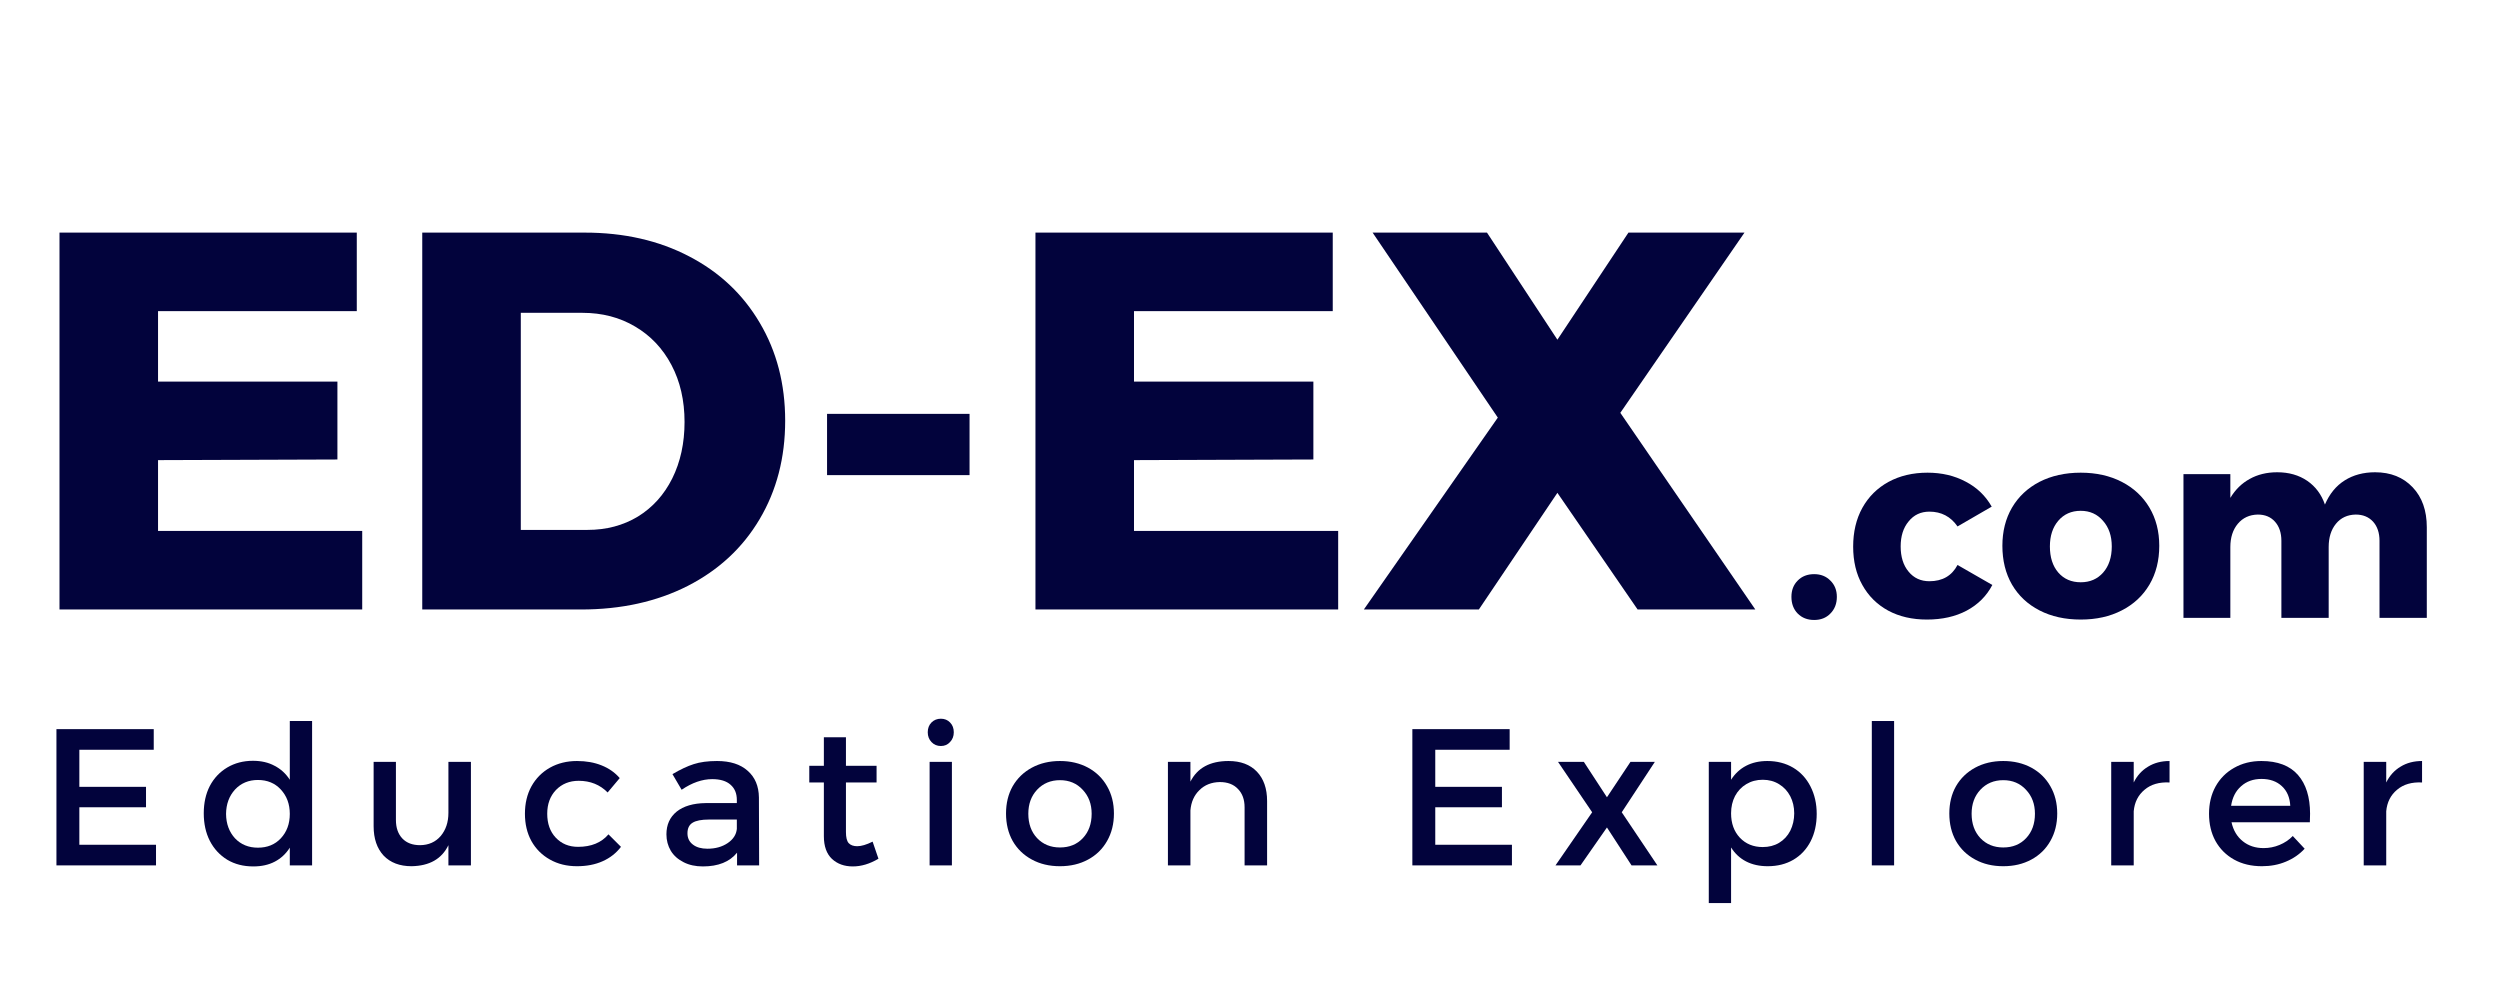
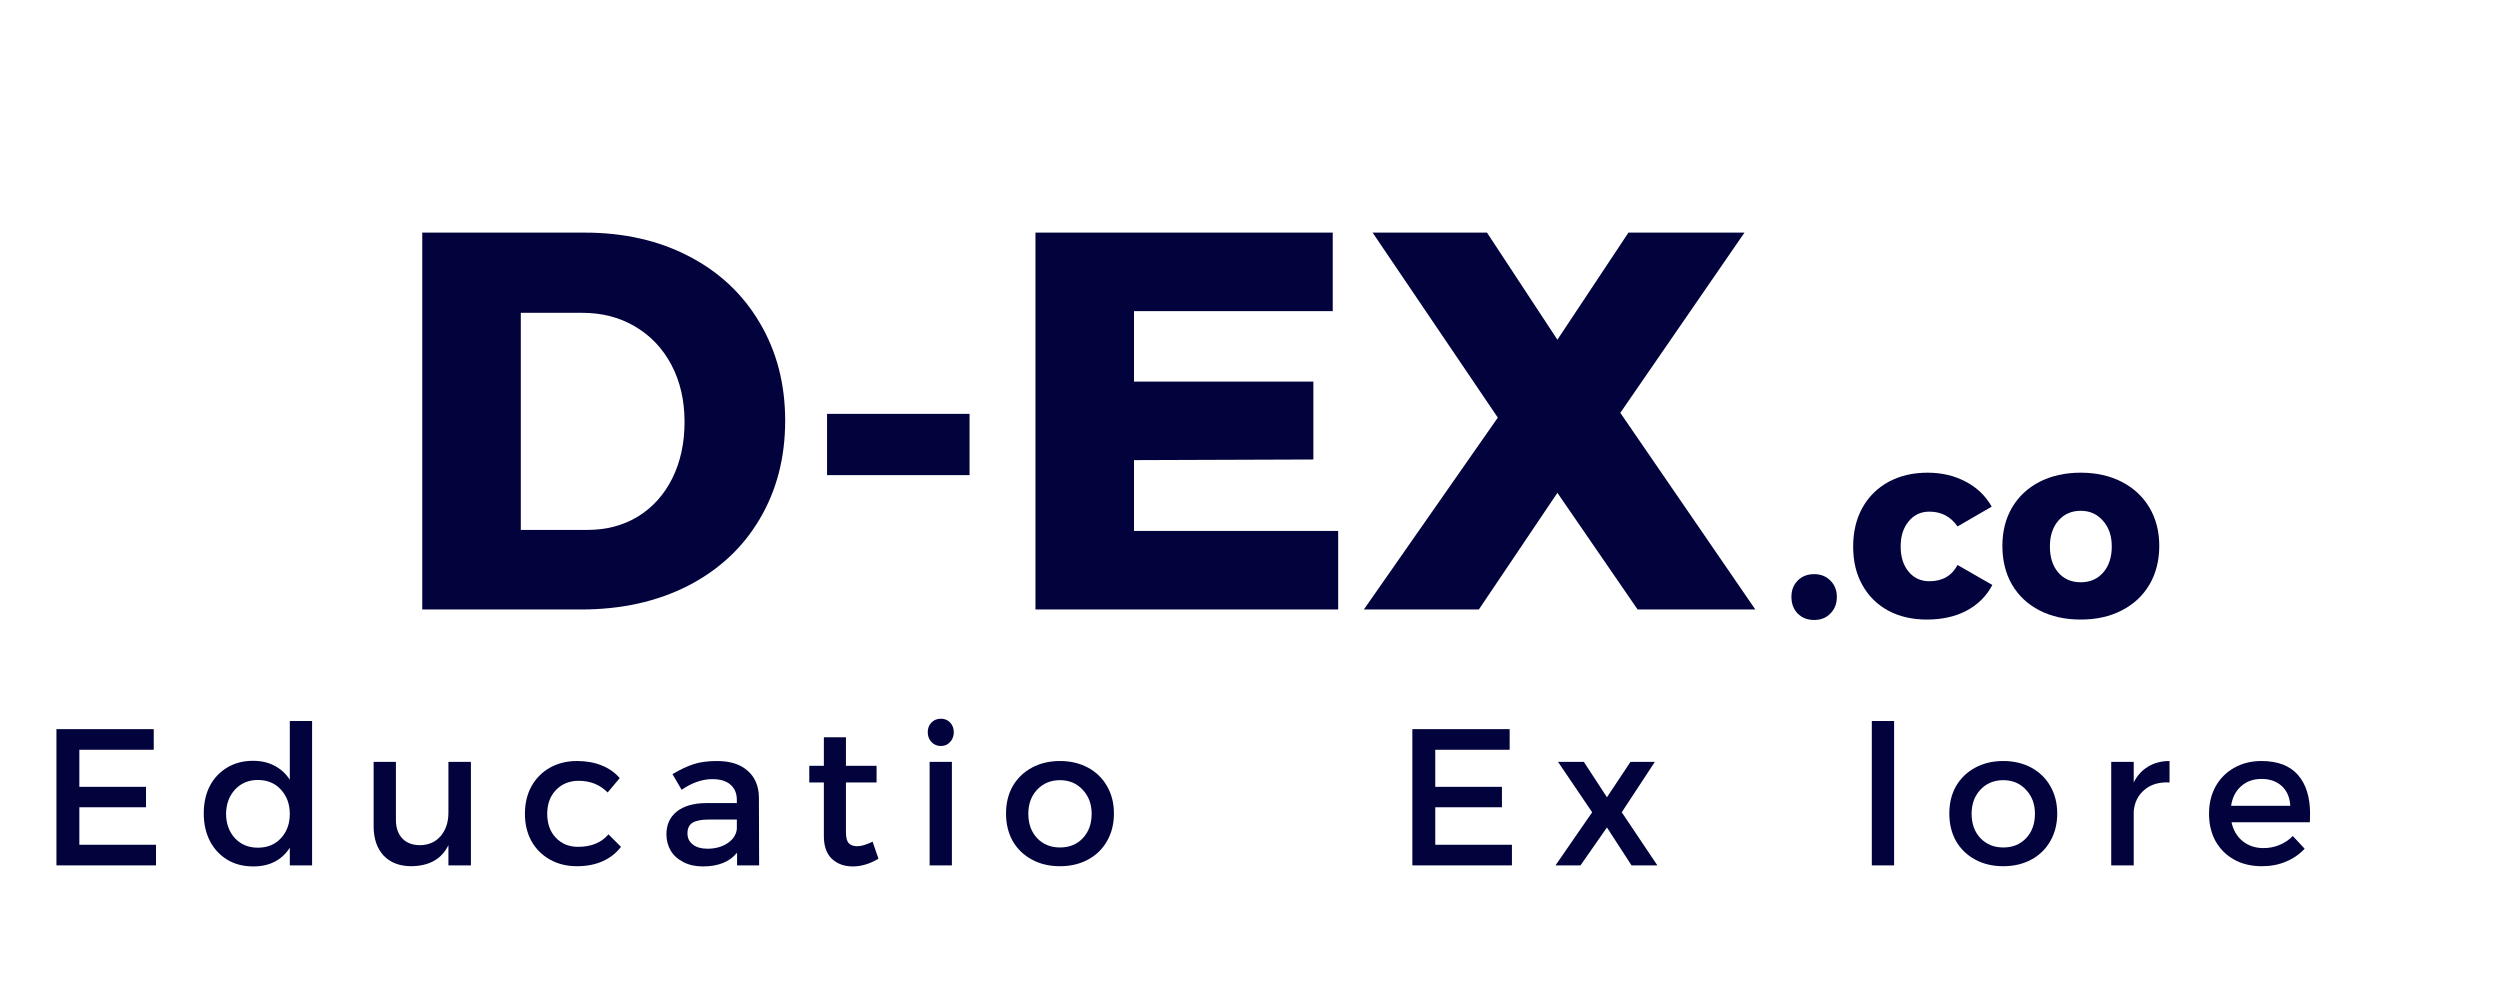
<svg xmlns="http://www.w3.org/2000/svg" width="250" zoomAndPan="magnify" viewBox="0 0 187.5 75" height="100" preserveAspectRatio="xMidYMid meet" version="1.0">
  <defs>
    <g />
    <clipPath id="70d0eb91be">
      <rect x="0" width="133" y="0" height="51" />
    </clipPath>
    <clipPath id="b41dfbdc05">
      <rect x="0" width="183" y="0" height="18" />
    </clipPath>
  </defs>
  <g transform="matrix(1, 0, 0, 1, 1, 6)">
    <g clip-path="url(#70d0eb91be)">
      <g fill="#02033c" fill-opacity="1">
        <g transform="translate(0.728, 39.712)">
          <g>
+             </g>
+         </g>
+       </g>
+       <g fill="#02033c" fill-opacity="1">
+         <g transform="translate(27.935, 39.712)">
+           <g>
+             <path d="M 14.922 -28.266 C 17.867 -28.266 20.477 -27.672 22.75 -26.484 C 25.02 -25.305 26.785 -23.645 28.047 -21.5 C 29.316 -19.363 29.953 -16.914 29.953 -14.156 C 29.953 -11.383 29.312 -8.922 28.031 -6.766 C 26.758 -4.617 24.961 -2.953 22.641 -1.766 C 20.316 -0.586 17.648 0 14.641 0 L 2.734 0 L 2.734 -28.266 Z M 15.125 -5.969 C 16.539 -5.969 17.801 -6.301 18.906 -6.969 C 20.008 -7.645 20.867 -8.598 21.484 -9.828 C 22.098 -11.066 22.406 -12.477 22.406 -14.062 C 22.406 -15.676 22.078 -17.102 21.422 -18.344 C 20.766 -19.582 19.859 -20.539 18.703 -21.219 C 17.547 -21.906 16.227 -22.25 14.75 -22.25 L 10.125 -22.25 L 10.125 -5.969 Z M 15.125 -5.969 " />
+           </g>
+         </g>
+       </g>
+       <g fill="#02033c" fill-opacity="1">
+         <g transform="translate(58.81, 39.712)">
+           <g>
+             <path d="M 2.219 -10.078 L 2.219 -14.672 L 12.906 -14.672 L 12.906 -10.078 Z M 2.219 -10.078 " />
+           </g>
+         </g>
+       </g>
+       <g fill="#02033c" fill-opacity="1">
+         <g transform="translate(73.925, 39.712)">
+           <g>
            <path d="M 2.734 0 L 2.734 -28.266 L 25.031 -28.266 L 25.031 -22.375 L 10.125 -22.375 L 10.125 -17.094 L 23.578 -17.094 L 23.578 -11.25 L 10.125 -11.203 L 10.125 -5.891 L 25.438 -5.891 L 25.438 0 Z M 2.734 0 " />
          </g>
        </g>
      </g>
      <g fill="#02033c" fill-opacity="1">
-         <g transform="translate(27.935, 39.712)">
-           <g>
-             <path d="M 14.922 -28.266 C 17.867 -28.266 20.477 -27.672 22.75 -26.484 C 25.02 -25.305 26.785 -23.645 28.047 -21.5 C 29.316 -19.363 29.953 -16.914 29.953 -14.156 C 29.953 -11.383 29.312 -8.922 28.031 -6.766 C 26.758 -4.617 24.961 -2.953 22.641 -1.766 C 20.316 -0.586 17.648 0 14.641 0 L 2.734 0 L 2.734 -28.266 Z M 15.125 -5.969 C 16.539 -5.969 17.801 -6.301 18.906 -6.969 C 20.008 -7.645 20.867 -8.598 21.484 -9.828 C 22.098 -11.066 22.406 -12.477 22.406 -14.062 C 22.406 -15.676 22.078 -17.102 21.422 -18.344 C 20.766 -19.582 19.859 -20.539 18.703 -21.219 C 17.547 -21.906 16.227 -22.25 14.75 -22.25 L 10.125 -22.25 L 10.125 -5.969 Z M 15.125 -5.969 " />
-           </g>
-         </g>
-       </g>
-       <g fill="#02033c" fill-opacity="1">
-         <g transform="translate(58.81, 39.712)">
-           <g>
-             <path d="M 2.219 -10.078 L 2.219 -14.672 L 12.906 -14.672 L 12.906 -10.078 Z M 2.219 -10.078 " />
-           </g>
-         </g>
-       </g>
-       <g fill="#02033c" fill-opacity="1">
-         <g transform="translate(73.925, 39.712)">
-           <g>
-             <path d="M 2.734 0 L 2.734 -28.266 L 25.031 -28.266 L 25.031 -22.375 L 10.125 -22.375 L 10.125 -17.094 L 23.578 -17.094 L 23.578 -11.25 L 10.125 -11.203 L 10.125 -5.891 L 25.438 -5.891 L 25.438 0 Z M 2.734 0 " />
-           </g>
-         </g>
-       </g>
-       <g fill="#02033c" fill-opacity="1">
        <g transform="translate(101.133, 39.712)">
          <g>
            <path d="M 10.203 -14.391 L 0.812 -28.266 L 9.391 -28.266 L 14.672 -20.234 L 20 -28.266 L 28.703 -28.266 L 19.391 -14.75 L 29.516 0 L 20.688 0 L 14.672 -8.75 L 8.781 0 L 0.156 0 Z M 10.203 -14.391 " />
          </g>
        </g>
      </g>
    </g>
  </g>
  <g fill="#02033c" fill-opacity="1">
    <g transform="translate(133.623, 46.342)">
      <g>
        <path d="M 2.438 -3.281 C 2.938 -3.281 3.344 -3.117 3.656 -2.797 C 3.977 -2.484 4.141 -2.078 4.141 -1.578 C 4.141 -1.066 3.977 -0.648 3.656 -0.328 C 3.344 -0.004 2.938 0.156 2.438 0.156 C 1.938 0.156 1.523 -0.004 1.203 -0.328 C 0.891 -0.648 0.734 -1.066 0.734 -1.578 C 0.734 -2.078 0.891 -2.484 1.203 -2.797 C 1.516 -3.117 1.926 -3.281 2.438 -3.281 Z M 2.438 -3.281 " />
      </g>
    </g>
  </g>
  <g fill="#02033c" fill-opacity="1">
    <g transform="translate(138.503, 46.342)">
      <g>
        <path d="M 8.312 -6.859 C 7.801 -7.598 7.098 -7.969 6.203 -7.969 C 5.555 -7.969 5.035 -7.723 4.641 -7.234 C 4.242 -6.754 4.047 -6.129 4.047 -5.359 C 4.047 -4.578 4.242 -3.945 4.641 -3.469 C 5.035 -2.988 5.555 -2.75 6.203 -2.75 C 7.18 -2.75 7.883 -3.156 8.312 -3.969 L 10.922 -2.469 C 10.492 -1.645 9.852 -1.004 9 -0.547 C 8.156 -0.098 7.16 0.125 6.016 0.125 C 4.91 0.125 3.941 -0.098 3.109 -0.547 C 2.273 -1.004 1.629 -1.645 1.172 -2.469 C 0.711 -3.289 0.484 -4.25 0.484 -5.344 C 0.484 -6.445 0.711 -7.414 1.172 -8.25 C 1.641 -9.094 2.297 -9.742 3.141 -10.203 C 3.984 -10.66 4.957 -10.891 6.062 -10.891 C 7.133 -10.891 8.086 -10.664 8.922 -10.219 C 9.766 -9.781 10.414 -9.156 10.875 -8.344 Z M 8.312 -6.859 " />
      </g>
    </g>
  </g>
  <g fill="#02033c" fill-opacity="1">
    <g transform="translate(149.695, 46.342)">
      <g>
        <path d="M 6.359 -10.891 C 7.523 -10.891 8.551 -10.66 9.438 -10.203 C 10.332 -9.742 11.023 -9.098 11.516 -8.266 C 12.004 -7.441 12.25 -6.488 12.25 -5.406 C 12.25 -4.301 12.004 -3.332 11.516 -2.5 C 11.023 -1.664 10.332 -1.02 9.438 -0.562 C 8.551 -0.102 7.523 0.125 6.359 0.125 C 5.191 0.125 4.16 -0.102 3.266 -0.562 C 2.379 -1.02 1.691 -1.664 1.203 -2.5 C 0.723 -3.332 0.484 -4.301 0.484 -5.406 C 0.484 -6.488 0.723 -7.441 1.203 -8.266 C 1.691 -9.098 2.379 -9.742 3.266 -10.203 C 4.16 -10.66 5.191 -10.891 6.359 -10.891 Z M 6.359 -8.031 C 5.66 -8.031 5.098 -7.781 4.672 -7.281 C 4.254 -6.789 4.047 -6.148 4.047 -5.359 C 4.047 -4.547 4.254 -3.895 4.672 -3.406 C 5.098 -2.914 5.66 -2.672 6.359 -2.672 C 7.055 -2.672 7.617 -2.914 8.047 -3.406 C 8.473 -3.895 8.688 -4.547 8.688 -5.359 C 8.688 -6.148 8.469 -6.789 8.031 -7.281 C 7.602 -7.781 7.047 -8.031 6.359 -8.031 Z M 6.359 -8.031 " />
      </g>
    </g>
  </g>
  <g fill="#02033c" fill-opacity="1">
    <g transform="translate(162.401, 46.342)">
      <g>
-         <path d="M 15.734 -10.922 C 16.898 -10.922 17.836 -10.547 18.547 -9.797 C 19.254 -9.055 19.609 -8.055 19.609 -6.797 L 19.609 0 L 16.062 0 L 16.062 -5.781 C 16.062 -6.383 15.898 -6.863 15.578 -7.219 C 15.254 -7.57 14.82 -7.75 14.281 -7.75 C 13.656 -7.738 13.16 -7.508 12.797 -7.062 C 12.43 -6.613 12.25 -6.031 12.25 -5.312 L 12.25 0 L 8.703 0 L 8.703 -5.781 C 8.703 -6.383 8.539 -6.863 8.219 -7.219 C 7.906 -7.57 7.477 -7.75 6.938 -7.75 C 6.312 -7.738 5.812 -7.508 5.438 -7.062 C 5.062 -6.613 4.875 -6.031 4.875 -5.312 L 4.875 0 L 1.359 0 L 1.359 -10.781 L 4.875 -10.781 L 4.875 -9 C 5.25 -9.625 5.734 -10.098 6.328 -10.422 C 6.922 -10.754 7.609 -10.922 8.391 -10.922 C 9.266 -10.922 10.016 -10.707 10.641 -10.281 C 11.266 -9.852 11.707 -9.258 11.969 -8.5 C 12.312 -9.301 12.805 -9.906 13.453 -10.312 C 14.098 -10.719 14.859 -10.922 15.734 -10.922 Z M 15.734 -10.922 " />
-       </g>
+         </g>
    </g>
  </g>
  <g transform="matrix(1, 0, 0, 1, 2, 52)">
    <g clip-path="url(#b41dfbdc05)">
      <g fill="#02033c" fill-opacity="1">
        <g transform="translate(0.889, 12.904)">
          <g>
            <path d="M 1.344 0 L 1.344 -10.219 L 8.641 -10.219 L 8.641 -8.672 L 3.062 -8.672 L 3.062 -5.891 L 8.062 -5.891 L 8.062 -4.359 L 3.062 -4.359 L 3.062 -1.547 L 8.812 -1.547 L 8.812 0 Z M 1.344 0 " />
          </g>
        </g>
      </g>
      <g fill="#02033c" fill-opacity="1">
        <g transform="translate(12.766, 12.904)">
          <g>
            <path d="M 6.969 -10.828 L 8.641 -10.828 L 8.641 0 L 6.969 0 L 6.969 -1.328 C 6.676 -0.867 6.301 -0.52 5.844 -0.281 C 5.383 -0.039 4.848 0.078 4.234 0.078 C 3.492 0.078 2.844 -0.086 2.281 -0.422 C 1.719 -0.766 1.281 -1.238 0.969 -1.844 C 0.664 -2.445 0.516 -3.133 0.516 -3.906 C 0.516 -4.676 0.664 -5.359 0.969 -5.953 C 1.281 -6.547 1.719 -7.008 2.281 -7.344 C 2.844 -7.676 3.484 -7.844 4.203 -7.844 C 4.828 -7.844 5.367 -7.719 5.828 -7.469 C 6.297 -7.227 6.676 -6.879 6.969 -6.422 Z M 4.578 -1.328 C 5.285 -1.328 5.859 -1.562 6.297 -2.031 C 6.742 -2.508 6.969 -3.117 6.969 -3.859 C 6.969 -4.598 6.742 -5.207 6.297 -5.688 C 5.859 -6.164 5.285 -6.406 4.578 -6.406 C 3.879 -6.406 3.305 -6.164 2.859 -5.688 C 2.422 -5.207 2.195 -4.598 2.188 -3.859 C 2.195 -3.117 2.422 -2.508 2.859 -2.031 C 3.305 -1.562 3.879 -1.328 4.578 -1.328 Z M 4.578 -1.328 " />
          </g>
        </g>
      </g>
      <g fill="#02033c" fill-opacity="1">
        <g transform="translate(25.022, 12.904)">
          <g>
            <path d="M 6.609 -7.766 L 8.297 -7.766 L 8.297 0 L 6.609 0 L 6.609 -1.516 C 6.109 -0.484 5.188 0.039 3.844 0.062 C 2.957 0.062 2.258 -0.203 1.75 -0.734 C 1.25 -1.273 1 -2.008 1 -2.938 L 1 -7.766 L 2.672 -7.766 L 2.672 -3.406 C 2.672 -2.82 2.832 -2.359 3.156 -2.016 C 3.477 -1.68 3.922 -1.516 4.484 -1.516 C 5.129 -1.523 5.645 -1.754 6.031 -2.203 C 6.414 -2.66 6.609 -3.238 6.609 -3.938 Z M 6.609 -7.766 " />
          </g>
        </g>
      </g>
      <g fill="#02033c" fill-opacity="1">
        <g transform="translate(36.854, 12.904)">
          <g>
            <path d="M 6.719 -5.469 C 6.145 -6.051 5.422 -6.344 4.547 -6.344 C 3.859 -6.344 3.289 -6.113 2.844 -5.656 C 2.406 -5.195 2.188 -4.602 2.188 -3.875 C 2.188 -3.133 2.398 -2.535 2.828 -2.078 C 3.266 -1.617 3.82 -1.391 4.5 -1.391 C 5.488 -1.391 6.25 -1.703 6.781 -2.328 L 7.719 -1.391 C 7.363 -0.922 6.906 -0.562 6.344 -0.312 C 5.789 -0.062 5.148 0.062 4.422 0.062 C 3.66 0.062 2.984 -0.102 2.391 -0.438 C 1.797 -0.77 1.332 -1.234 1 -1.828 C 0.676 -2.422 0.516 -3.102 0.516 -3.875 C 0.516 -4.645 0.676 -5.328 1 -5.922 C 1.332 -6.523 1.797 -6.992 2.391 -7.328 C 2.984 -7.66 3.66 -7.828 4.422 -7.828 C 5.109 -7.828 5.723 -7.719 6.266 -7.5 C 6.816 -7.281 7.27 -6.961 7.625 -6.547 Z M 6.719 -5.469 " />
          </g>
        </g>
      </g>
      <g fill="#02033c" fill-opacity="1">
        <g transform="translate(47.388, 12.904)">
          <g>
            <path d="M 7.547 0 L 5.891 0 L 5.891 -0.953 C 5.336 -0.266 4.484 0.078 3.328 0.078 C 2.785 0.078 2.305 -0.023 1.891 -0.234 C 1.473 -0.441 1.148 -0.727 0.922 -1.094 C 0.703 -1.469 0.594 -1.879 0.594 -2.328 C 0.594 -3.047 0.848 -3.613 1.359 -4.031 C 1.879 -4.445 2.602 -4.66 3.531 -4.672 L 5.875 -4.672 L 5.875 -4.906 C 5.875 -5.395 5.719 -5.773 5.406 -6.047 C 5.094 -6.328 4.633 -6.469 4.031 -6.469 C 3.281 -6.469 2.516 -6.203 1.734 -5.672 L 1.047 -6.844 C 1.641 -7.195 2.172 -7.445 2.641 -7.594 C 3.117 -7.75 3.703 -7.828 4.391 -7.828 C 5.379 -7.828 6.145 -7.582 6.688 -7.094 C 7.238 -6.613 7.52 -5.945 7.531 -5.094 Z M 3.672 -1.25 C 4.266 -1.25 4.77 -1.391 5.188 -1.672 C 5.602 -1.953 5.832 -2.305 5.875 -2.734 L 5.875 -3.438 L 3.781 -3.438 C 3.227 -3.438 2.82 -3.359 2.562 -3.203 C 2.301 -3.047 2.172 -2.781 2.172 -2.406 C 2.172 -2.051 2.305 -1.77 2.578 -1.562 C 2.848 -1.352 3.211 -1.25 3.672 -1.25 Z M 3.672 -1.25 " />
          </g>
        </g>
      </g>
      <g fill="#02033c" fill-opacity="1">
        <g transform="translate(58.243, 12.904)">
          <g>
            <path d="M 5.641 -0.5 C 4.992 -0.113 4.352 0.078 3.719 0.078 C 3.082 0.078 2.562 -0.109 2.156 -0.484 C 1.75 -0.867 1.547 -1.438 1.547 -2.188 L 1.547 -6.219 L 0.453 -6.219 L 0.453 -7.469 L 1.547 -7.469 L 1.547 -9.609 L 3.203 -9.609 L 3.203 -7.469 L 5.5 -7.469 L 5.5 -6.219 L 3.203 -6.219 L 3.203 -2.5 C 3.203 -2.102 3.27 -1.828 3.406 -1.672 C 3.551 -1.516 3.766 -1.438 4.047 -1.438 C 4.359 -1.438 4.742 -1.551 5.203 -1.781 Z M 5.641 -0.5 " />
          </g>
        </g>
      </g>
      <g fill="#02033c" fill-opacity="1">
        <g transform="translate(66.487, 12.904)">
          <g>
            <path d="M 1.234 0 L 1.234 -7.766 L 2.906 -7.766 L 2.906 0 Z M 2.078 -11 C 2.359 -11 2.586 -10.906 2.766 -10.719 C 2.953 -10.531 3.047 -10.285 3.047 -9.984 C 3.047 -9.691 2.953 -9.445 2.766 -9.25 C 2.586 -9.051 2.359 -8.953 2.078 -8.953 C 1.797 -8.953 1.562 -9.051 1.375 -9.25 C 1.188 -9.445 1.094 -9.691 1.094 -9.984 C 1.094 -10.285 1.188 -10.531 1.375 -10.719 C 1.562 -10.906 1.797 -11 2.078 -11 Z M 2.078 -11 " />
          </g>
        </g>
      </g>
      <g fill="#02033c" fill-opacity="1">
        <g transform="translate(72.936, 12.904)">
          <g>
            <path d="M 4.562 -7.828 C 5.352 -7.828 6.055 -7.66 6.672 -7.328 C 7.285 -6.992 7.758 -6.531 8.094 -5.938 C 8.438 -5.344 8.609 -4.66 8.609 -3.891 C 8.609 -3.117 8.438 -2.43 8.094 -1.828 C 7.758 -1.234 7.285 -0.77 6.672 -0.438 C 6.055 -0.102 5.352 0.062 4.562 0.062 C 3.77 0.062 3.066 -0.102 2.453 -0.438 C 1.836 -0.77 1.359 -1.234 1.016 -1.828 C 0.68 -2.43 0.516 -3.117 0.516 -3.891 C 0.516 -4.66 0.68 -5.344 1.016 -5.938 C 1.359 -6.531 1.836 -6.992 2.453 -7.328 C 3.066 -7.66 3.77 -7.828 4.562 -7.828 Z M 4.562 -6.391 C 3.863 -6.391 3.289 -6.148 2.844 -5.672 C 2.406 -5.203 2.188 -4.602 2.188 -3.875 C 2.188 -3.125 2.406 -2.516 2.844 -2.047 C 3.289 -1.578 3.863 -1.344 4.562 -1.344 C 5.27 -1.344 5.844 -1.578 6.281 -2.047 C 6.719 -2.516 6.938 -3.125 6.938 -3.875 C 6.938 -4.602 6.711 -5.203 6.266 -5.672 C 5.828 -6.148 5.258 -6.391 4.562 -6.391 Z M 4.562 -6.391 " />
          </g>
        </g>
      </g>
      <g fill="#02033c" fill-opacity="1">
        <g transform="translate(84.36, 12.904)">
          <g>
-             <path d="M 5.781 -7.828 C 6.688 -7.828 7.395 -7.562 7.906 -7.031 C 8.414 -6.5 8.672 -5.766 8.672 -4.828 L 8.672 0 L 6.984 0 L 6.984 -4.359 C 6.984 -4.941 6.816 -5.398 6.484 -5.734 C 6.16 -6.078 5.707 -6.25 5.125 -6.25 C 4.5 -6.238 3.988 -6.035 3.594 -5.641 C 3.195 -5.254 2.973 -4.75 2.922 -4.125 L 2.922 0 L 1.234 0 L 1.234 -7.766 L 2.922 -7.766 L 2.922 -6.281 C 3.441 -7.312 4.395 -7.828 5.781 -7.828 Z M 5.781 -7.828 " />
-           </g>
+             </g>
        </g>
      </g>
      <g fill="#02033c" fill-opacity="1">
        <g transform="translate(96.338, 12.904)">
          <g />
        </g>
      </g>
      <g fill="#02033c" fill-opacity="1">
        <g transform="translate(102.583, 12.904)">
          <g>
            <path d="M 1.344 0 L 1.344 -10.219 L 8.641 -10.219 L 8.641 -8.672 L 3.062 -8.672 L 3.062 -5.891 L 8.062 -5.891 L 8.062 -4.359 L 3.062 -4.359 L 3.062 -1.547 L 8.812 -1.547 L 8.812 0 Z M 1.344 0 " />
          </g>
        </g>
      </g>
      <g fill="#02033c" fill-opacity="1">
        <g transform="translate(114.459, 12.904)">
          <g>
            <path d="M 2.953 -3.984 L 0.391 -7.766 L 2.328 -7.766 L 4.062 -5.109 L 5.828 -7.766 L 7.656 -7.766 L 5.172 -3.984 L 7.844 0 L 5.906 0 L 4.062 -2.844 L 2.078 0 L 0.203 0 Z M 2.953 -3.984 " />
          </g>
        </g>
      </g>
      <g fill="#02033c" fill-opacity="1">
        <g transform="translate(124.847, 12.904)">
          <g>
-             <path d="M 5.703 -7.828 C 6.43 -7.828 7.078 -7.66 7.641 -7.328 C 8.203 -6.992 8.633 -6.523 8.938 -5.922 C 9.25 -5.316 9.406 -4.629 9.406 -3.859 C 9.406 -3.086 9.254 -2.406 8.953 -1.812 C 8.648 -1.219 8.219 -0.754 7.656 -0.422 C 7.102 -0.098 6.461 0.062 5.734 0.062 C 5.117 0.062 4.578 -0.055 4.109 -0.297 C 3.648 -0.535 3.273 -0.883 2.984 -1.344 L 2.984 2.828 L 1.312 2.828 L 1.312 -7.766 L 2.984 -7.766 L 2.984 -6.422 C 3.273 -6.879 3.648 -7.227 4.109 -7.469 C 4.566 -7.707 5.098 -7.828 5.703 -7.828 Z M 5.359 -1.375 C 5.816 -1.375 6.223 -1.477 6.578 -1.688 C 6.941 -1.906 7.223 -2.207 7.422 -2.594 C 7.617 -2.988 7.719 -3.426 7.719 -3.906 C 7.719 -4.383 7.617 -4.812 7.422 -5.188 C 7.223 -5.57 6.941 -5.875 6.578 -6.094 C 6.223 -6.312 5.816 -6.422 5.359 -6.422 C 4.898 -6.422 4.488 -6.312 4.125 -6.094 C 3.77 -5.883 3.488 -5.586 3.281 -5.203 C 3.082 -4.816 2.984 -4.383 2.984 -3.906 C 2.984 -3.156 3.203 -2.547 3.641 -2.078 C 4.086 -1.609 4.66 -1.375 5.359 -1.375 Z M 5.359 -1.375 " />
-           </g>
+             </g>
        </g>
      </g>
      <g fill="#02033c" fill-opacity="1">
        <g transform="translate(137.074, 12.904)">
          <g>
-             <path d="M 1.312 0 L 1.312 -10.828 L 2.984 -10.828 L 2.984 0 Z M 1.312 0 " />
+             <path d="M 1.312 0 L 1.312 -10.828 L 2.984 -10.828 L 2.984 0 M 1.312 0 " />
          </g>
        </g>
      </g>
      <g fill="#02033c" fill-opacity="1">
        <g transform="translate(143.683, 12.904)">
          <g>
            <path d="M 4.562 -7.828 C 5.352 -7.828 6.055 -7.66 6.672 -7.328 C 7.285 -6.992 7.758 -6.531 8.094 -5.938 C 8.438 -5.344 8.609 -4.66 8.609 -3.891 C 8.609 -3.117 8.438 -2.43 8.094 -1.828 C 7.758 -1.234 7.285 -0.77 6.672 -0.438 C 6.055 -0.102 5.352 0.062 4.562 0.062 C 3.77 0.062 3.066 -0.102 2.453 -0.438 C 1.836 -0.77 1.359 -1.234 1.016 -1.828 C 0.68 -2.43 0.516 -3.117 0.516 -3.891 C 0.516 -4.66 0.68 -5.344 1.016 -5.938 C 1.359 -6.531 1.836 -6.992 2.453 -7.328 C 3.066 -7.66 3.77 -7.828 4.562 -7.828 Z M 4.562 -6.391 C 3.863 -6.391 3.289 -6.148 2.844 -5.672 C 2.406 -5.203 2.188 -4.602 2.188 -3.875 C 2.188 -3.125 2.406 -2.516 2.844 -2.047 C 3.289 -1.578 3.863 -1.344 4.562 -1.344 C 5.27 -1.344 5.844 -1.578 6.281 -2.047 C 6.719 -2.516 6.938 -3.125 6.938 -3.875 C 6.938 -4.602 6.711 -5.203 6.266 -5.672 C 5.828 -6.148 5.258 -6.391 4.562 -6.391 Z M 4.562 -6.391 " />
          </g>
        </g>
      </g>
      <g fill="#02033c" fill-opacity="1">
        <g transform="translate(155.107, 12.904)">
          <g>
            <path d="M 2.922 -6.219 C 3.18 -6.738 3.539 -7.133 4 -7.406 C 4.457 -7.688 4.992 -7.828 5.609 -7.828 L 5.609 -6.219 C 4.836 -6.258 4.211 -6.078 3.734 -5.672 C 3.254 -5.273 2.984 -4.738 2.922 -4.062 L 2.922 0 L 1.234 0 L 1.234 -7.766 L 2.922 -7.766 Z M 2.922 -6.219 " />
          </g>
        </g>
      </g>
      <g fill="#02033c" fill-opacity="1">
        <g transform="translate(163.161, 12.904)">
          <g>
            <path d="M 4.438 -7.828 C 5.664 -7.828 6.582 -7.477 7.188 -6.781 C 7.789 -6.094 8.094 -5.125 8.094 -3.875 C 8.094 -3.738 8.086 -3.523 8.078 -3.234 L 2.203 -3.234 C 2.336 -2.629 2.617 -2.156 3.047 -1.812 C 3.473 -1.469 3.992 -1.297 4.609 -1.297 C 5.023 -1.297 5.422 -1.375 5.797 -1.531 C 6.18 -1.688 6.516 -1.91 6.797 -2.203 L 7.688 -1.25 C 7.301 -0.832 6.832 -0.508 6.281 -0.281 C 5.738 -0.051 5.141 0.062 4.484 0.062 C 3.691 0.062 2.992 -0.102 2.391 -0.438 C 1.797 -0.77 1.332 -1.234 1 -1.828 C 0.676 -2.422 0.516 -3.102 0.516 -3.875 C 0.516 -4.633 0.676 -5.312 1 -5.906 C 1.332 -6.508 1.797 -6.977 2.391 -7.312 C 2.992 -7.656 3.676 -7.828 4.438 -7.828 Z M 6.609 -4.469 C 6.578 -5.094 6.367 -5.582 5.984 -5.938 C 5.598 -6.301 5.086 -6.484 4.453 -6.484 C 3.836 -6.484 3.328 -6.301 2.922 -5.938 C 2.516 -5.582 2.266 -5.094 2.172 -4.469 Z M 6.609 -4.469 " />
          </g>
        </g>
      </g>
      <g fill="#02033c" fill-opacity="1">
        <g transform="translate(174.045, 12.904)">
          <g>
-             <path d="M 2.922 -6.219 C 3.18 -6.738 3.539 -7.133 4 -7.406 C 4.457 -7.688 4.992 -7.828 5.609 -7.828 L 5.609 -6.219 C 4.836 -6.258 4.211 -6.078 3.734 -5.672 C 3.254 -5.273 2.984 -4.738 2.922 -4.062 L 2.922 0 L 1.234 0 L 1.234 -7.766 L 2.922 -7.766 Z M 2.922 -6.219 " />
-           </g>
+             </g>
        </g>
      </g>
    </g>
  </g>
</svg>